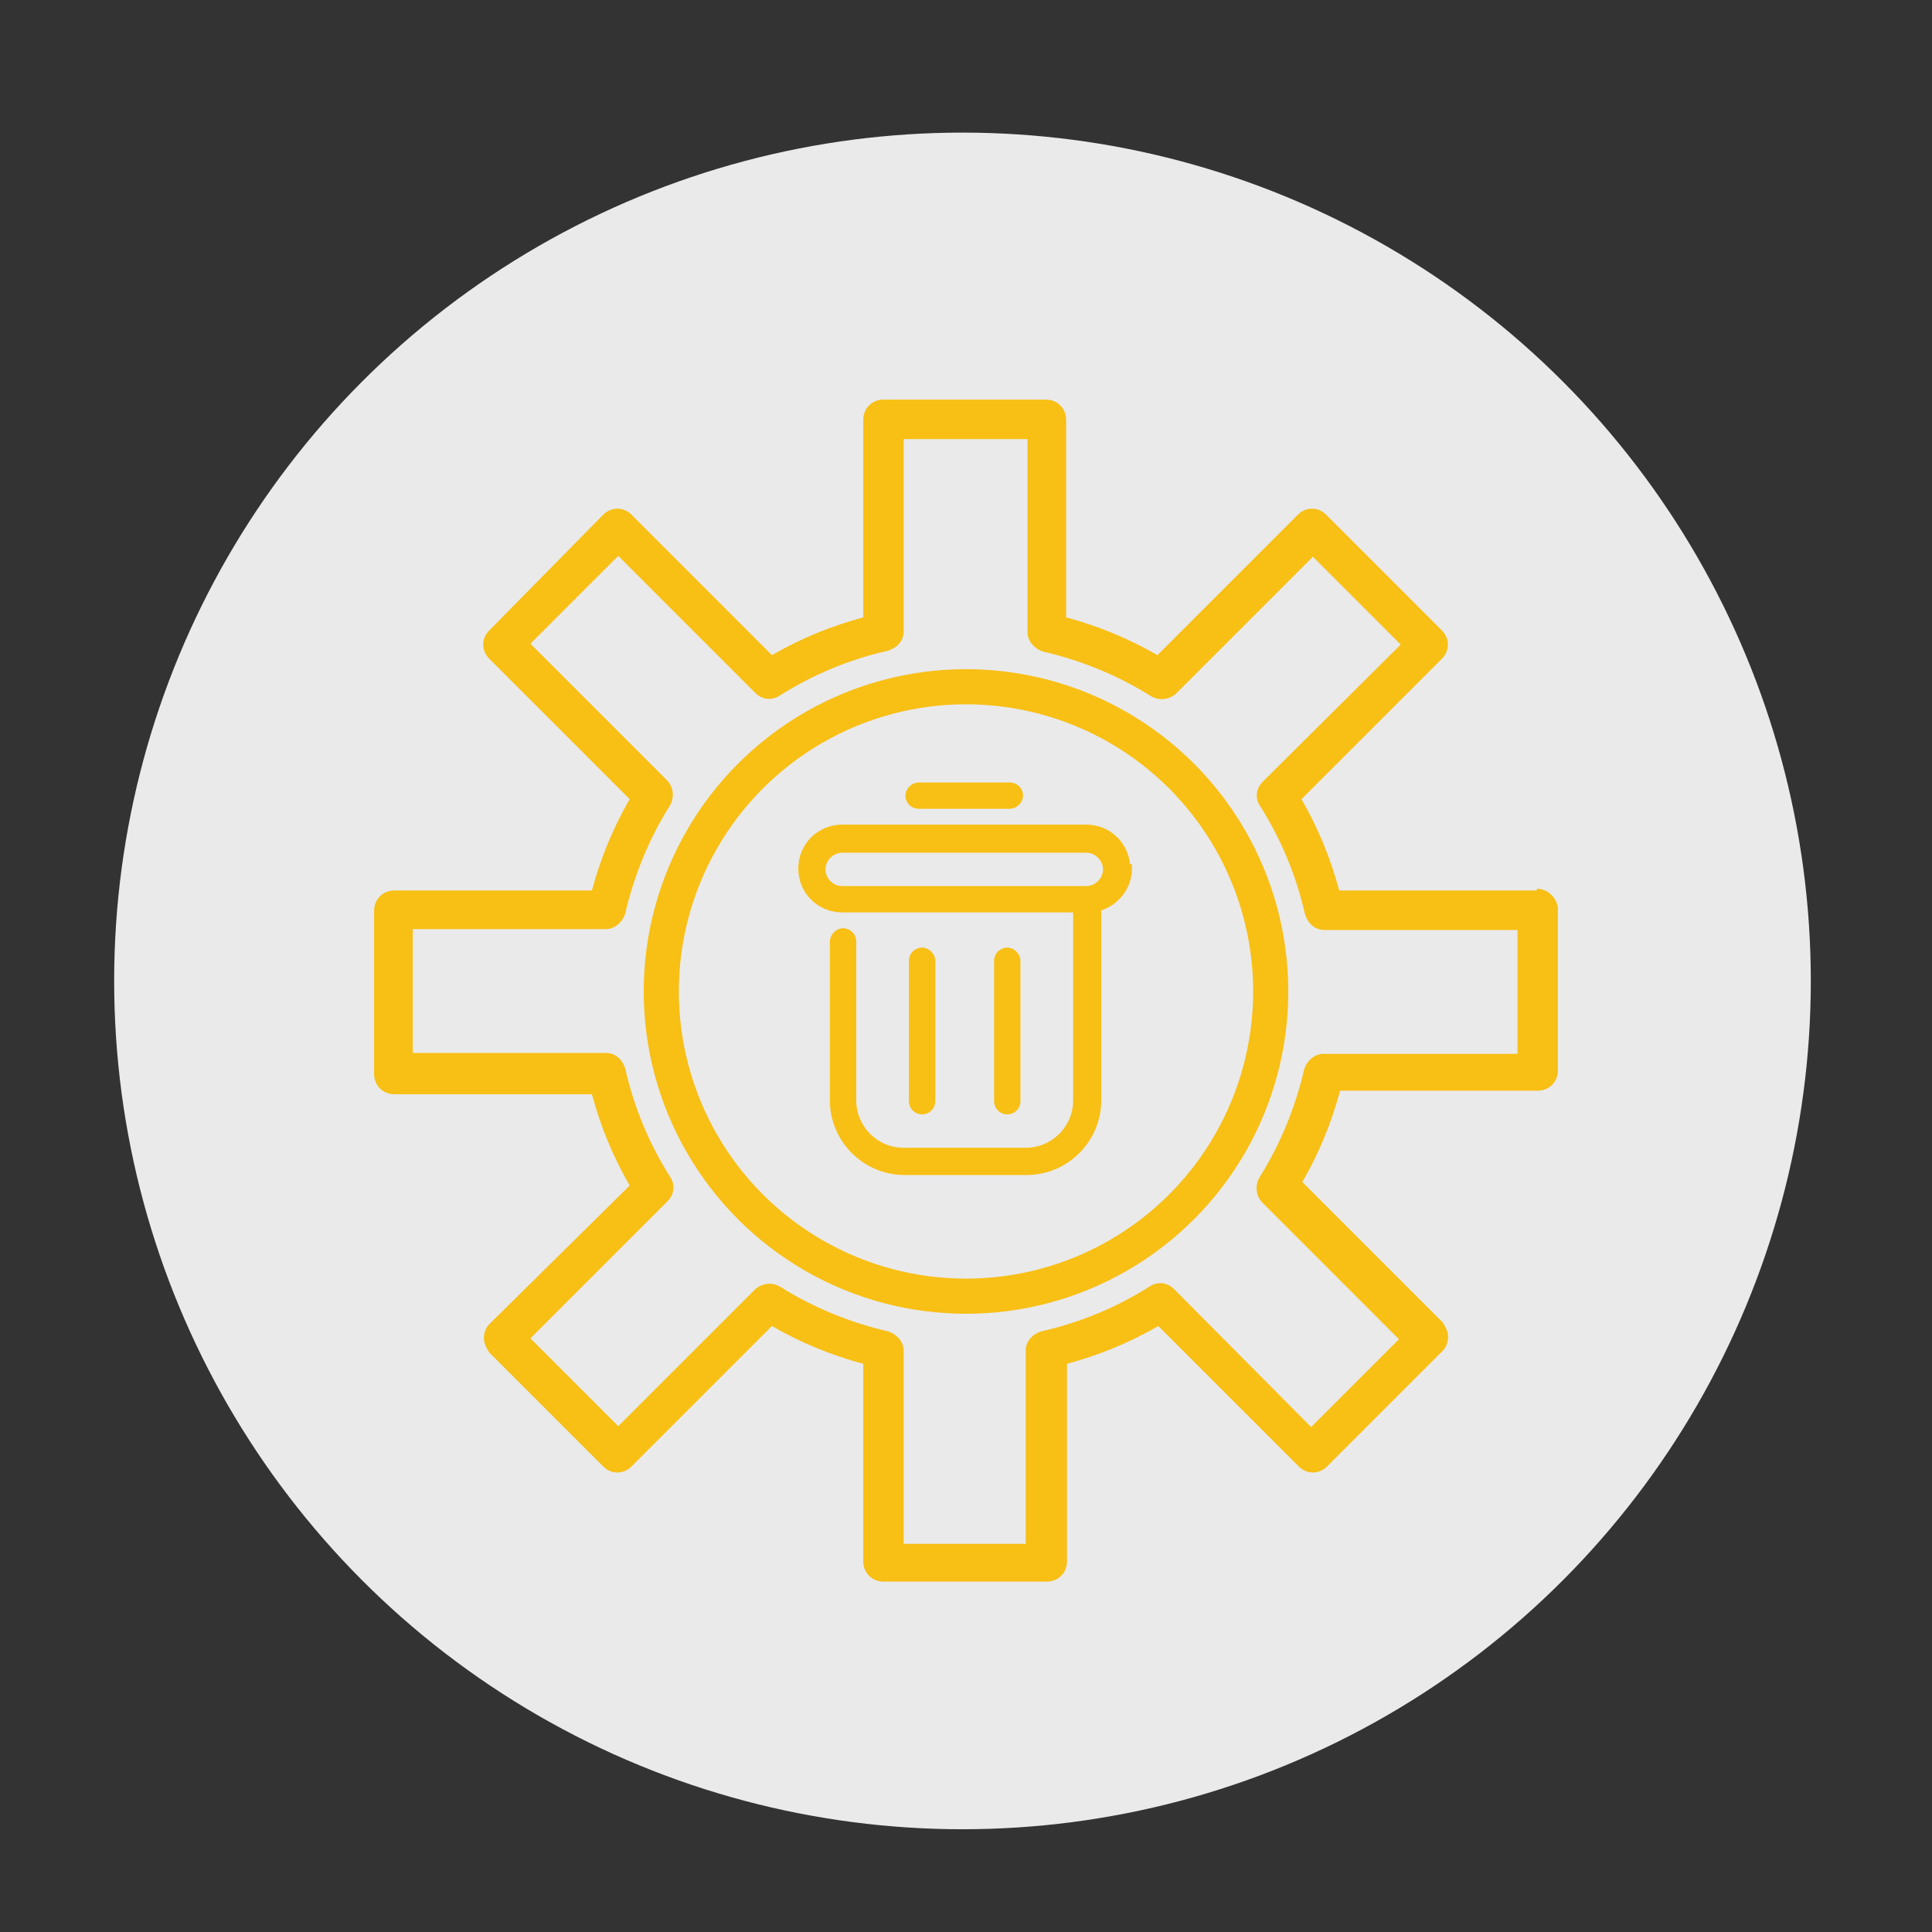
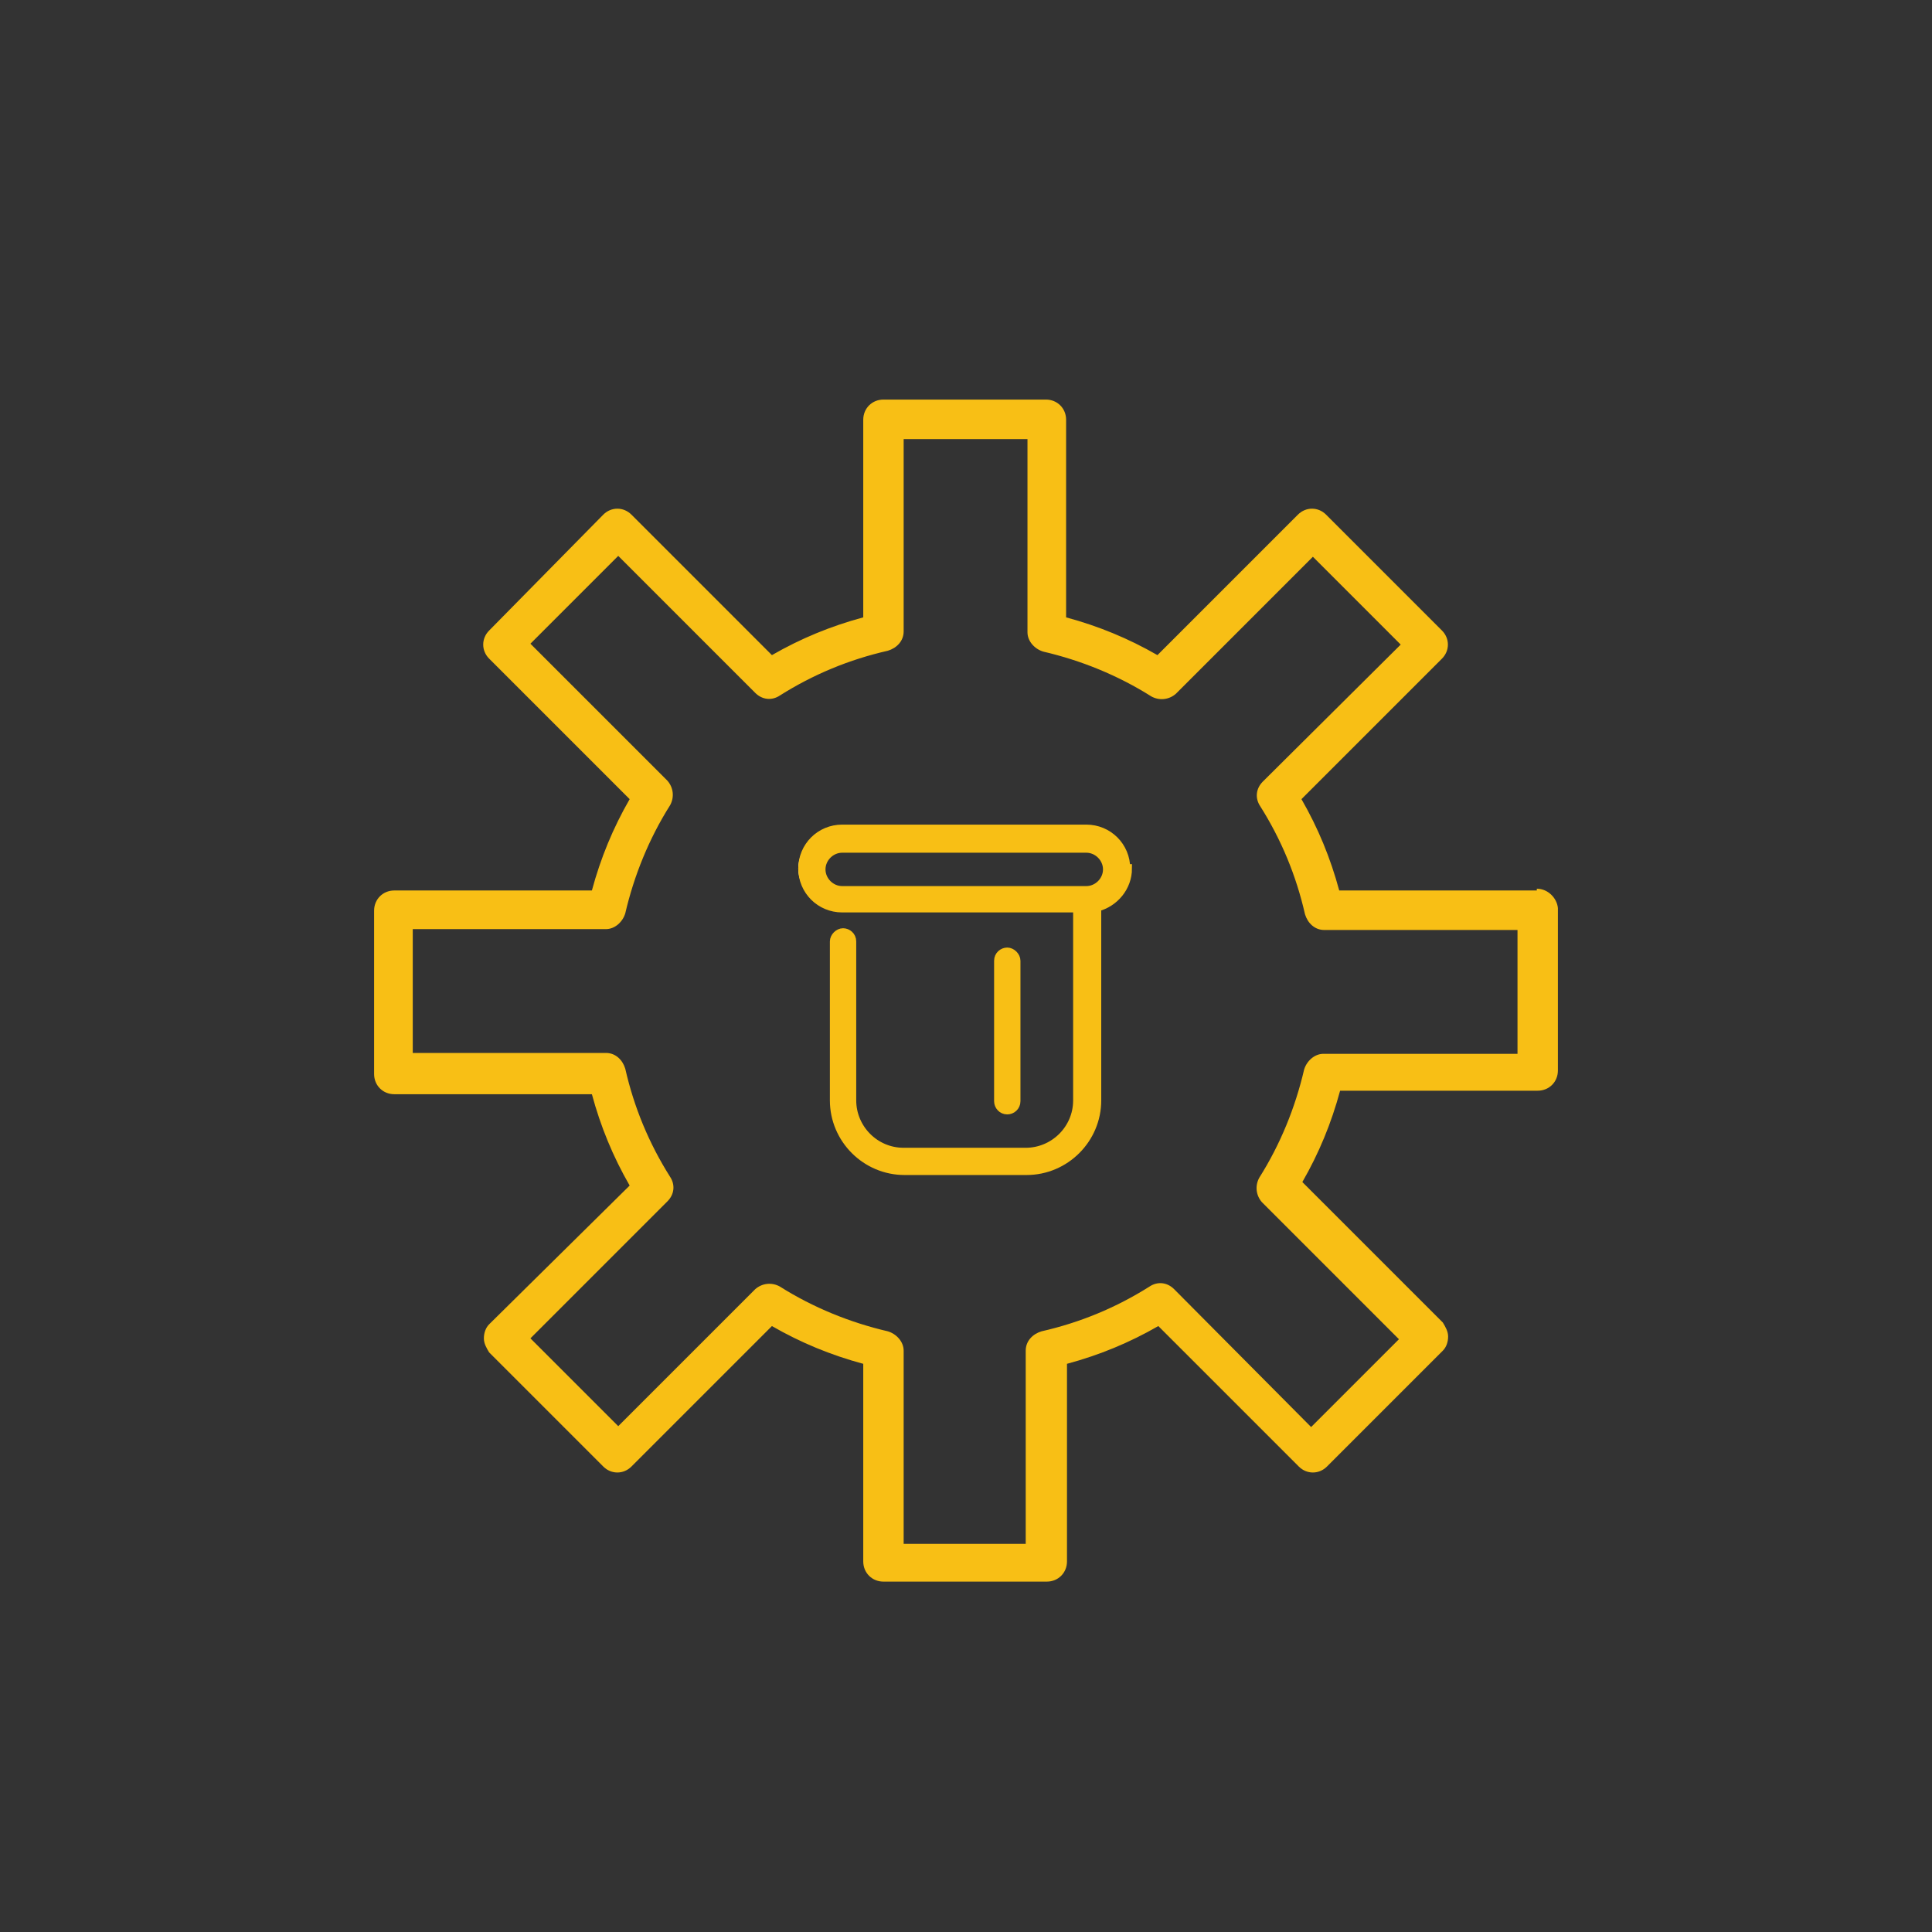
<svg xmlns="http://www.w3.org/2000/svg" id="Livello_1" version="1.1" viewBox="0 0 220 220">
  <rect x="0" y="0" width="220" height="220" fill="#333333" stroke="none" />
  <defs>
    <style>
      .st0, .st1, .st2 {
        fill: none;
      }

      .st3 {
        fill: #eaeaea;
      }

      .st1 {
        stroke: #fff;
      }

      .st1, .st4, .st2 {
        stroke-miterlimit: 10;
      }

      .st5, .st4 {
        fill: #f8bf15;
      }

      .st4, .st2 {
        stroke: #f8bf15;
      }

      .st2 {
        stroke-width: 4px;
      }
    </style>
  </defs>
-   <circle class="st3" cx="109.6" cy="111.7" r="96.6" />
  <path class="st5" d="M175,101.4h-22.5c-1-3.7-2.4-7.1-4.3-10.4l16-16c.9-.9.9-2.3,0-3.2l-13.2-13.2c-.9-.9-2.3-.9-3.2,0l-16,16c-3.3-1.9-6.7-3.3-10.4-4.3v-22.5c0-1.3-1-2.3-2.3-2.3h-18.5c-1.3,0-2.3,1-2.3,2.3v22.5c-3.7,1-7.1,2.4-10.4,4.3l-16-16c-.9-.9-2.3-.9-3.2,0l-13,13.2c-.9.9-.9,2.3,0,3.2l16,16c-1.9,3.3-3.3,6.7-4.3,10.4h-22.5c-1.3,0-2.3,1-2.3,2.3v18.6c0,1.3,1,2.3,2.3,2.3h22.5c1,3.7,2.4,7.1,4.3,10.4l-16,15.8c-.4.4-.6,1-.6,1.6s.3,1.1.6,1.6l13,13c.9.9,2.3.9,3.2,0l16-16c3.3,1.9,6.7,3.3,10.4,4.3v22.5c0,1.3,1,2.3,2.3,2.3h18.6c1.3,0,2.3-1,2.3-2.3v-22.5c3.7-1,7.1-2.4,10.4-4.3l16,16c.9.9,2.3.9,3.2,0l13.2-13.2c.4-.4.6-1,.6-1.6s-.3-1.1-.6-1.6l-16-16c1.9-3.3,3.3-6.7,4.3-10.4h22.5c1.3,0,2.3-1,2.3-2.3v-18.5c-.1-1.1-1.1-2.2-2.4-2.2v.2ZM172.7,120h-22c-1,0-1.9.8-2.2,1.8-1,4.3-2.7,8.5-5.1,12.3-.5.9-.4,2,.3,2.8l15.6,15.6-10,10-15.6-15.7c-.8-.8-1.9-.9-2.8-.3-3.8,2.4-7.9,4.1-12.3,5.1-1,.3-1.8,1.1-1.8,2.2v22h-13.9v-22c0-1-.8-1.9-1.8-2.2-4.3-1-8.5-2.7-12.3-5.1-.9-.5-2-.4-2.8.3l-15.6,15.6-10-10,15.6-15.6c.8-.8.9-1.9.3-2.8-2.4-3.8-4.1-7.9-5.1-12.3-.3-1-1.1-1.8-2.2-1.8h-22v-14.1h22c1,0,1.9-.8,2.2-1.8,1-4.3,2.7-8.5,5.1-12.3.5-.9.4-2-.3-2.8l-15.6-15.6,10-10,15.6,15.6c.8.8,1.9.9,2.8.3,3.8-2.4,7.9-4.1,12.3-5.1,1-.3,1.8-1.1,1.8-2.2v-21.9h14.1v22c0,1,.8,1.9,1.8,2.2,4.3,1,8.5,2.7,12.3,5.1.9.5,2,.4,2.8-.3l15.6-15.6,10,10-15.7,15.6c-.8.8-.9,1.9-.3,2.8,2.4,3.8,4.1,7.9,5.1,12.3.3,1,1.1,1.8,2.2,1.8h22v14.1s-.1,0-.1,0Z" />
-   <path class="st0" d="M115.8,132.3h-13.9c-3.8,0-7-3.1-7-7v-22.9h27.8v22.9c0,3.8-3.1,7-7,7h.1Z" />
  <path class="st1" d="M122.7,102.4h-27.8c-1.9,0-3.5-1.6-3.5-3.5h0c0-1.9,1.6-3.5,3.5-3.5h27.8c1.9,0,3.5,1.6,3.5,3.5h0c0,1.9-1.6,3.5-3.5,3.5Z" />
  <path class="st4" d="M128.2,98.9c0-2.5-2-4.5-4.5-4.5h-27.8c-2.5,0-4.5,2-4.5,4.5s2,4.5,4.5,4.5h26.8v21.9c0,3.3-2.7,5.9-5.9,5.9h-13.9c-3.3,0-5.9-2.7-5.9-5.9v-18.1c0-.6-.5-1-1-1s-1,.5-1,1v18.1c0,4.4,3.6,8,8,8h13.9c4.4,0,8-3.6,8-8v-22c2-.5,3.5-2.3,3.5-4.4h-.2ZM123.7,101.4h-27.8c-1.3,0-2.4-1.1-2.4-2.4s1.1-2.4,2.4-2.4h27.8c1.3,0,2.4,1.1,2.4,2.4s-1.1,2.4-2.4,2.4Z" />
-   <path class="st4" d="M115,91.6h-10.4c-.6,0-1-.5-1-1s.5-1,1-1h10.4c.6,0,1,.5,1,1s-.5,1-1,1Z" />
-   <path class="st4" d="M105,126.4c-.6,0-1-.5-1-1v-16c0-.6.5-1,1-1s1,.5,1,1v16c0,.6-.5,1-1,1Z" />
  <path class="st4" d="M114.7,126.4c-.6,0-1-.5-1-1v-16c0-.6.5-1,1-1s1,.5,1,1v16c0,.6-.5,1-1,1Z" />
-   <circle class="st2" cx="110" cy="112.9" r="34.7" />
</svg>